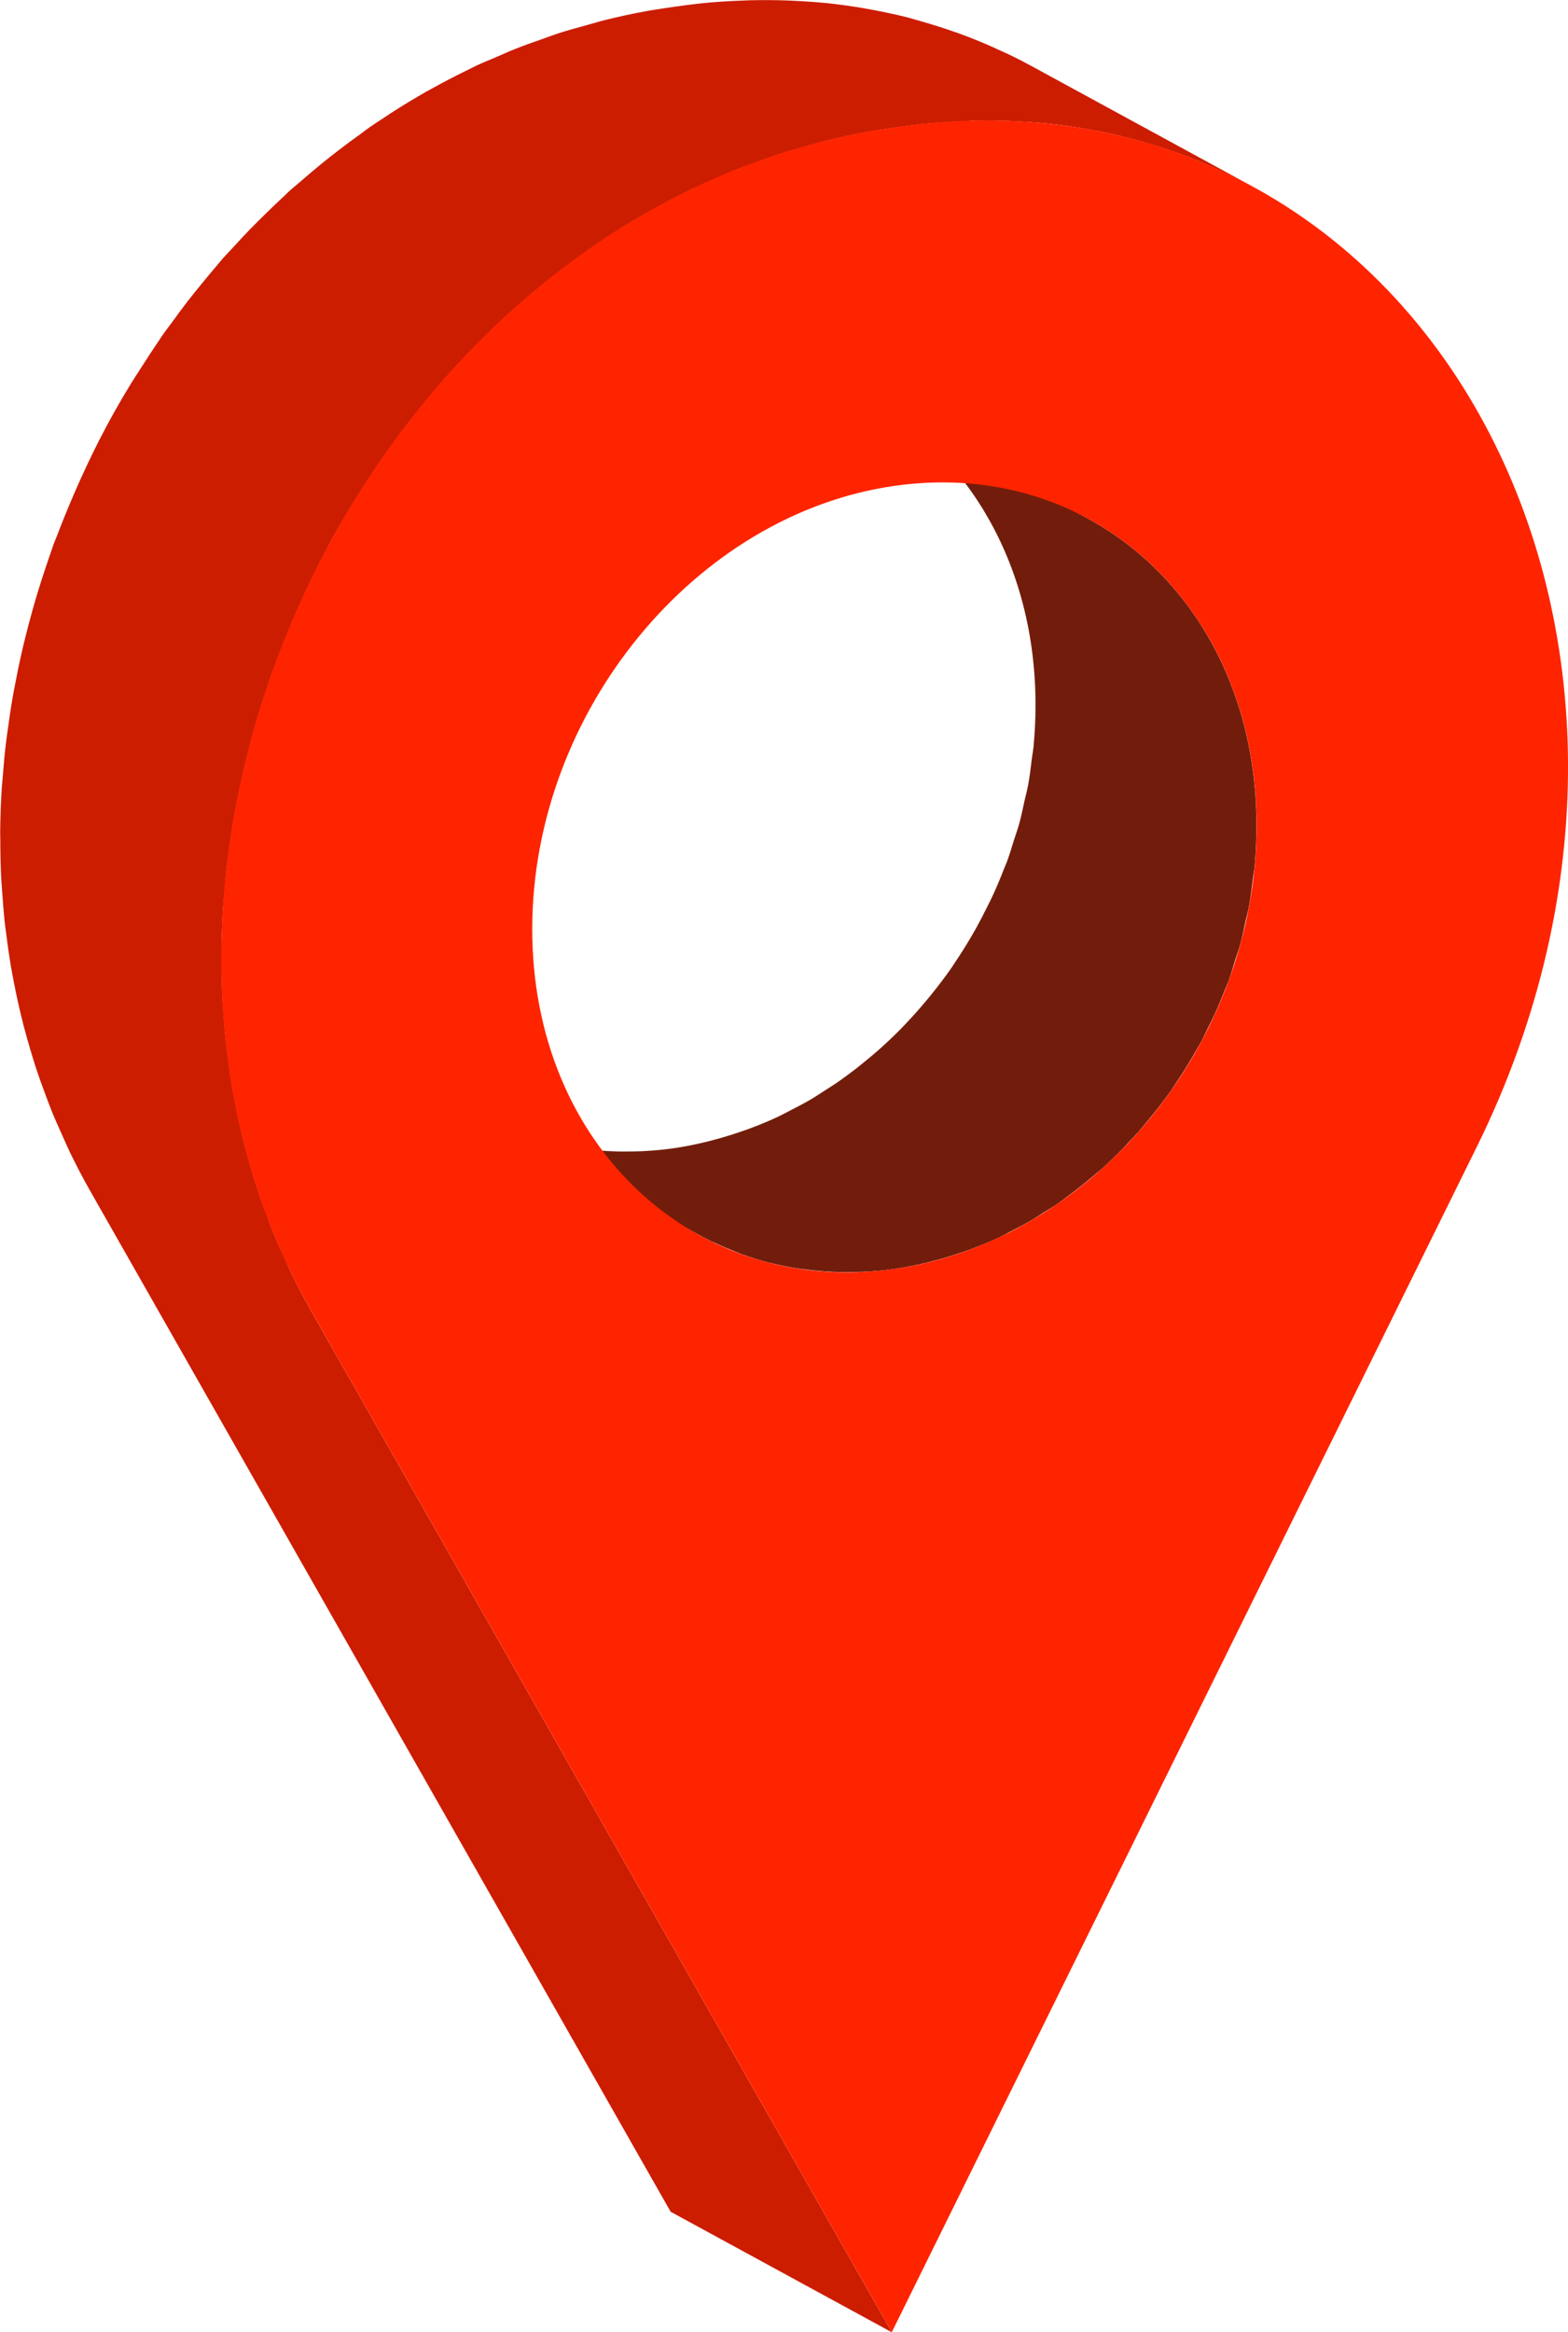
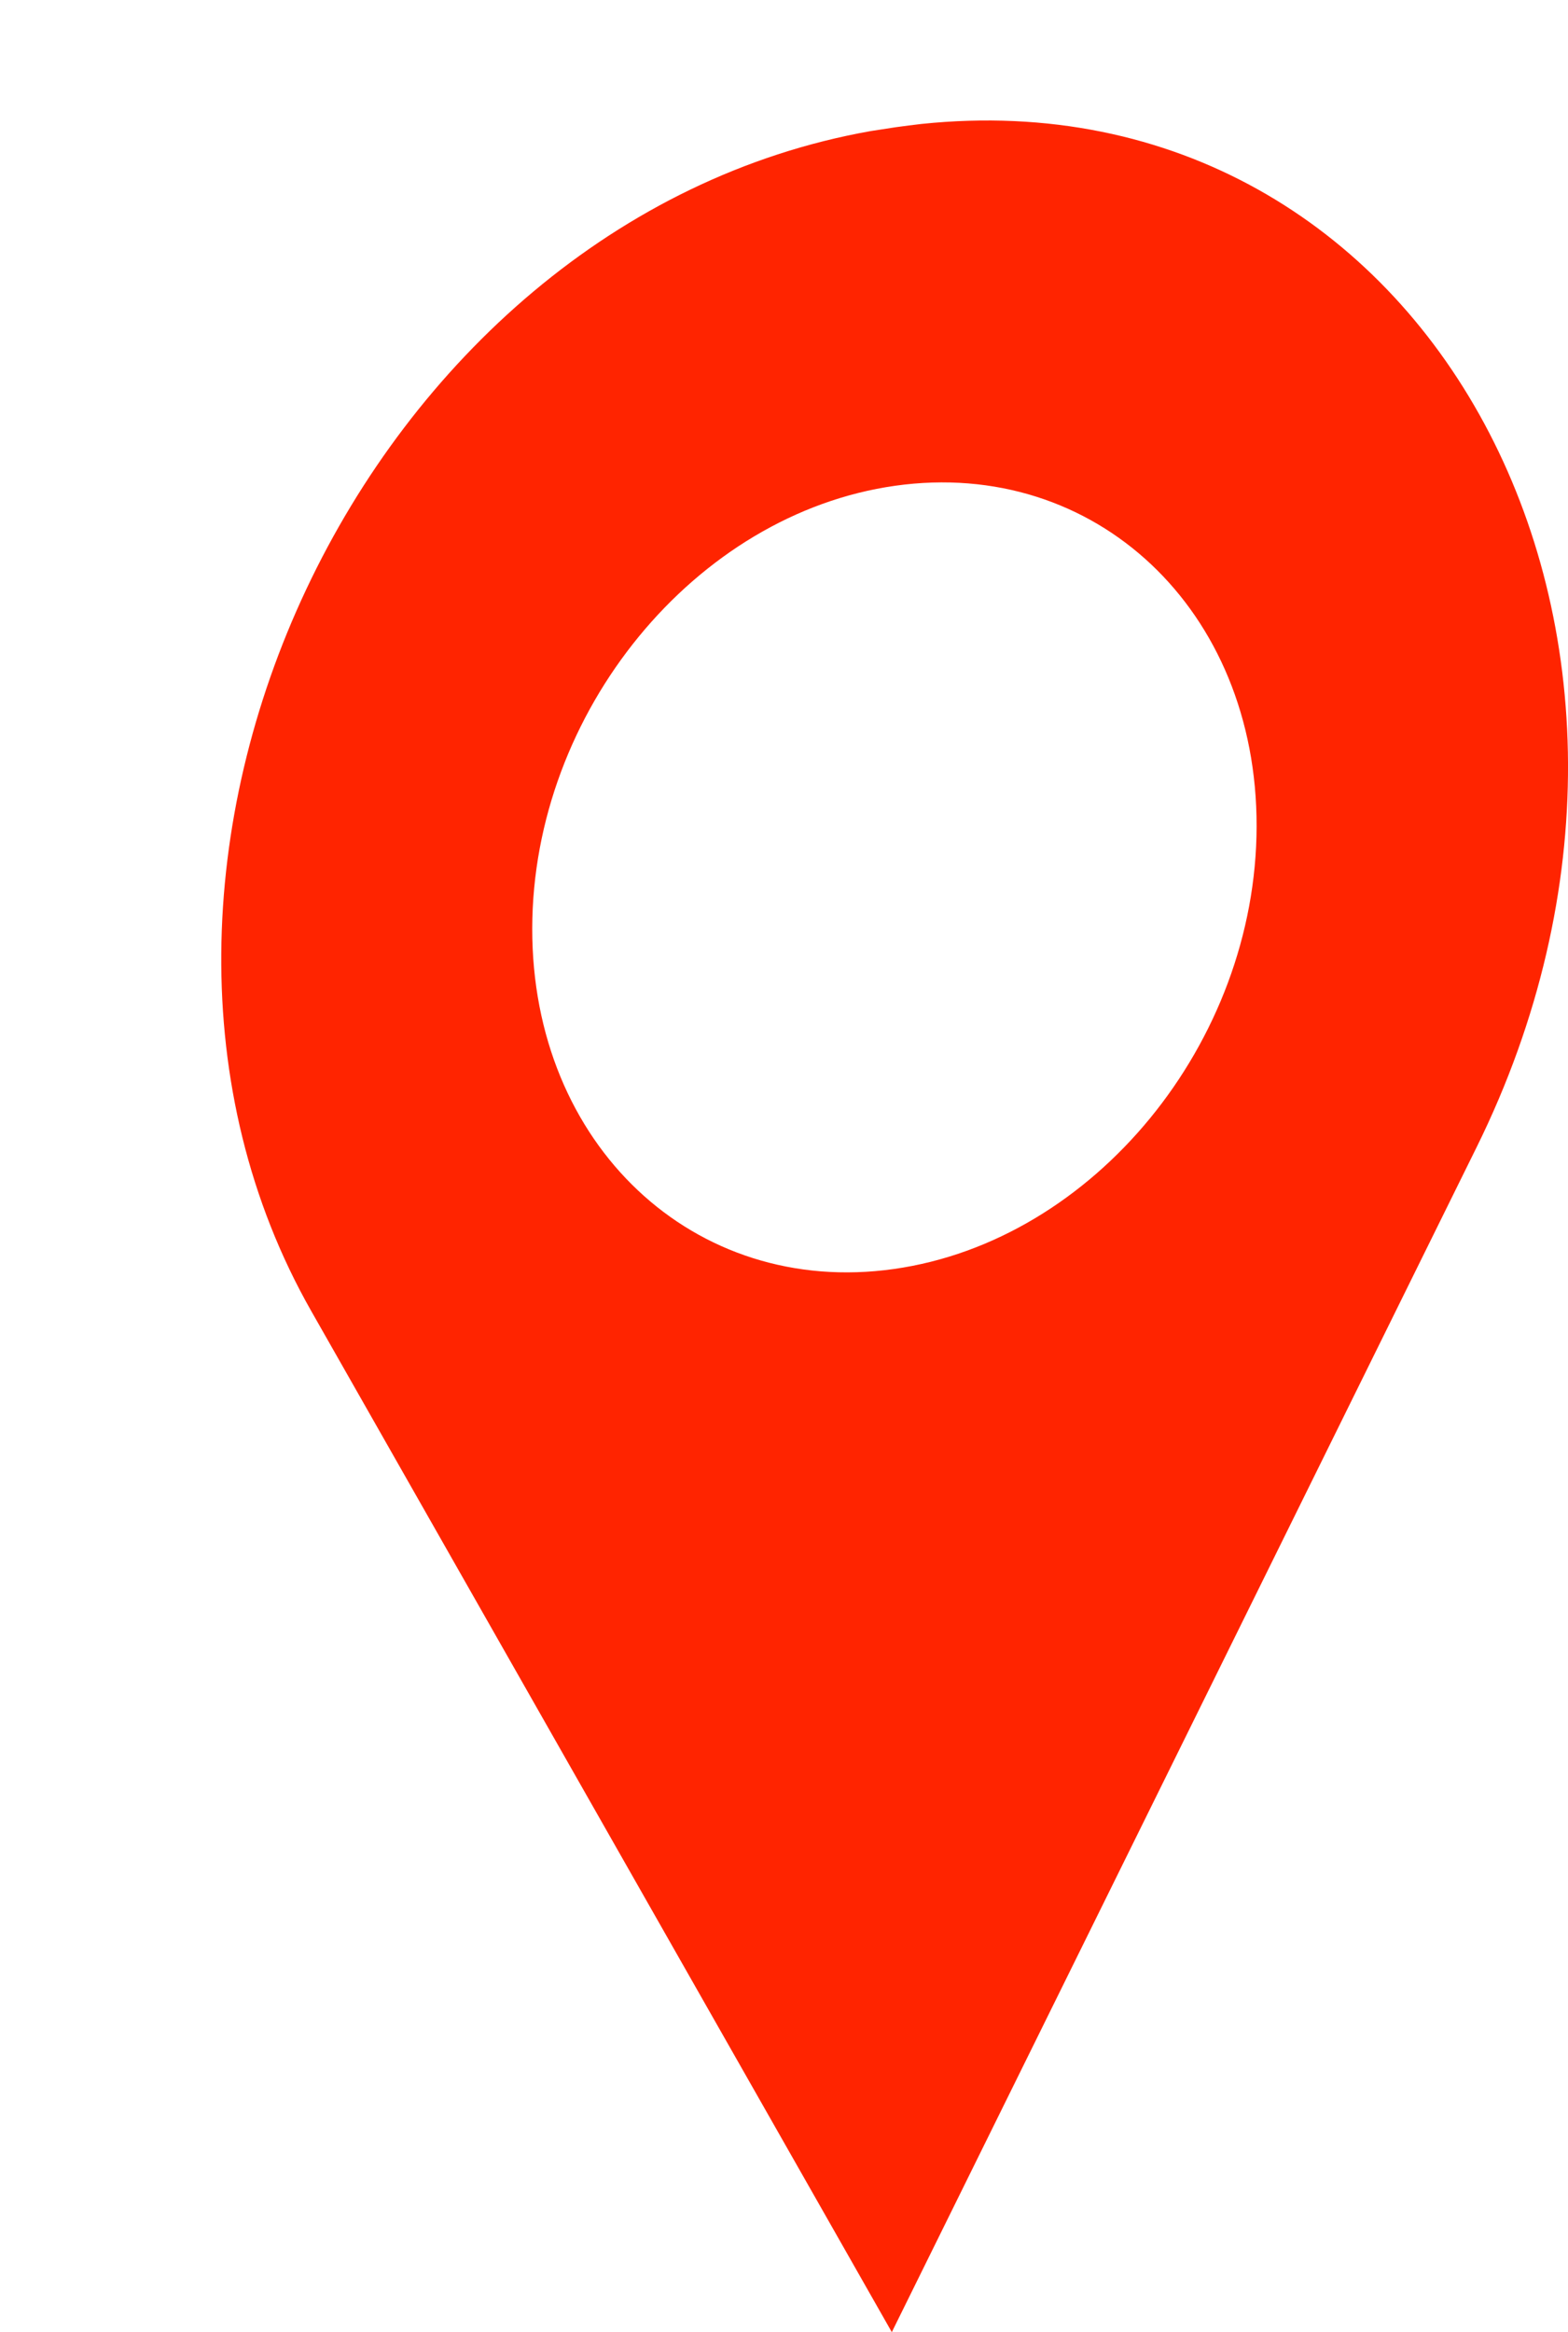
<svg xmlns="http://www.w3.org/2000/svg" width="37" height="55" viewBox="0 0 37 55" fill="none">
  <g clip-path="url(#clip0_4742_563)">
-     <path d="M25.694 12.242L20.473 9.398C22.86 10.699 24.441 13.36 24.435 16.646C24.435 16.963 24.418 17.278 24.39 17.59C24.38 17.696 24.36 17.798 24.347 17.902C24.322 18.108 24.298 18.315 24.26 18.518C24.237 18.643 24.203 18.764 24.175 18.887C24.136 19.067 24.099 19.249 24.05 19.427C24.014 19.557 23.968 19.683 23.927 19.811C23.874 19.978 23.825 20.148 23.765 20.311C23.742 20.371 23.716 20.428 23.693 20.486C23.611 20.698 23.524 20.908 23.429 21.113C23.387 21.206 23.339 21.297 23.294 21.388C23.207 21.564 23.117 21.739 23.022 21.91C22.982 21.979 22.943 22.048 22.902 22.117C22.784 22.318 22.659 22.515 22.529 22.707C22.503 22.745 22.48 22.782 22.455 22.82C22.301 23.042 22.137 23.255 21.969 23.464C21.928 23.516 21.884 23.567 21.841 23.618C21.694 23.794 21.542 23.965 21.385 24.13C21.351 24.166 21.318 24.203 21.283 24.238C21.097 24.428 20.905 24.609 20.707 24.784C20.653 24.831 20.597 24.878 20.542 24.924C20.384 25.057 20.224 25.186 20.059 25.309C19.997 25.355 19.936 25.401 19.873 25.446C19.723 25.554 19.567 25.653 19.411 25.752C19.322 25.808 19.234 25.869 19.143 25.922C18.962 26.028 18.775 26.125 18.587 26.22C18.522 26.253 18.458 26.29 18.392 26.321C18.154 26.434 17.91 26.534 17.663 26.625C17.595 26.651 17.526 26.673 17.458 26.696C17.267 26.762 17.074 26.82 16.88 26.873C16.805 26.893 16.73 26.914 16.656 26.931C16.396 26.993 16.135 27.047 15.87 27.084C15.632 27.117 15.397 27.137 15.164 27.149C15.09 27.152 15.018 27.152 14.944 27.155C14.784 27.158 14.624 27.159 14.466 27.152C14.385 27.149 14.305 27.145 14.225 27.139C14.071 27.128 13.92 27.113 13.77 27.092C13.696 27.082 13.622 27.074 13.55 27.062C13.365 27.031 13.183 26.994 13.003 26.95C12.971 26.942 12.937 26.937 12.905 26.928C12.691 26.872 12.481 26.806 12.276 26.731C12.216 26.71 12.159 26.685 12.101 26.662C11.954 26.604 11.809 26.542 11.666 26.475C11.545 26.418 11.423 26.361 11.307 26.298L16.527 29.141C16.613 29.189 16.7 29.233 16.787 29.276C16.819 29.292 16.854 29.304 16.886 29.319C17.029 29.387 17.174 29.448 17.321 29.506C17.38 29.529 17.437 29.555 17.496 29.576C17.701 29.651 17.911 29.718 18.125 29.773C18.13 29.774 18.134 29.776 18.139 29.777C18.166 29.784 18.196 29.788 18.223 29.795C18.402 29.839 18.585 29.876 18.77 29.907C18.843 29.919 18.916 29.927 18.989 29.936C19.14 29.956 19.291 29.973 19.445 29.984C19.525 29.989 19.605 29.994 19.686 29.997C19.844 30.004 20.003 30.003 20.164 29.999C20.238 29.997 20.309 29.998 20.383 29.994C20.616 29.982 20.851 29.962 21.089 29.929C21.354 29.891 21.616 29.837 21.875 29.776C21.951 29.758 22.024 29.737 22.099 29.718C22.294 29.666 22.487 29.607 22.677 29.542C22.745 29.518 22.814 29.497 22.882 29.471C23.122 29.382 23.358 29.286 23.589 29.177C23.596 29.174 23.604 29.17 23.612 29.165C23.678 29.135 23.741 29.096 23.806 29.063C23.994 28.968 24.18 28.873 24.361 28.765C24.452 28.711 24.539 28.652 24.628 28.596C24.744 28.522 24.863 28.454 24.976 28.375C25.016 28.347 25.052 28.317 25.09 28.29C25.153 28.245 25.213 28.198 25.275 28.152C25.44 28.029 25.601 27.9 25.758 27.767C25.813 27.721 25.869 27.675 25.924 27.628C25.952 27.603 25.981 27.581 26.009 27.556C26.177 27.404 26.341 27.245 26.5 27.082C26.535 27.047 26.568 27.008 26.602 26.972C26.695 26.873 26.79 26.776 26.88 26.674C26.941 26.605 26.998 26.532 27.057 26.462C27.1 26.41 27.144 26.359 27.185 26.306C27.346 26.108 27.502 25.906 27.648 25.697C27.656 25.686 27.663 25.674 27.671 25.662C27.696 25.626 27.719 25.587 27.745 25.55C27.875 25.357 28 25.16 28.118 24.959C28.159 24.891 28.198 24.822 28.238 24.752C28.273 24.689 28.311 24.629 28.344 24.566C28.404 24.456 28.454 24.342 28.51 24.231C28.555 24.14 28.603 24.049 28.645 23.957C28.741 23.751 28.827 23.541 28.91 23.329C28.933 23.27 28.96 23.213 28.982 23.154C28.985 23.144 28.989 23.135 28.993 23.125C29.05 22.969 29.095 22.808 29.144 22.65C29.185 22.523 29.231 22.397 29.266 22.268C29.316 22.09 29.352 21.909 29.391 21.727C29.419 21.605 29.453 21.484 29.475 21.36C29.513 21.154 29.536 20.945 29.563 20.736C29.575 20.634 29.596 20.534 29.605 20.431C29.634 20.119 29.649 19.804 29.649 19.488C29.656 16.201 28.075 13.54 25.688 12.24L25.694 12.242Z" fill="#721D0B" />
-     <path d="M22.905 2.849C23.215 2.84 23.521 2.842 23.823 2.853C23.881 2.855 23.94 2.859 23.999 2.862C24.31 2.877 24.619 2.9 24.921 2.936C24.928 2.936 24.936 2.938 24.944 2.939C25.243 2.974 25.535 3.022 25.825 3.076C25.878 3.086 25.931 3.095 25.983 3.106C26.263 3.162 26.539 3.228 26.811 3.302C26.877 3.319 26.941 3.339 27.007 3.358C27.247 3.427 27.485 3.502 27.718 3.585C27.764 3.601 27.81 3.615 27.856 3.632C28.122 3.729 28.383 3.835 28.639 3.95C28.7 3.976 28.76 4.005 28.821 4.033C29.074 4.151 29.325 4.272 29.569 4.405L24.348 1.562C24.19 1.476 24.031 1.393 23.869 1.314C23.78 1.271 23.69 1.232 23.6 1.191C23.54 1.163 23.48 1.135 23.419 1.107C23.162 0.994 22.901 0.887 22.636 0.791C22.59 0.774 22.543 0.76 22.497 0.743C22.264 0.661 22.027 0.586 21.786 0.517C21.722 0.498 21.657 0.478 21.591 0.461C21.546 0.448 21.503 0.434 21.458 0.422C21.23 0.363 20.998 0.312 20.763 0.265C20.71 0.254 20.657 0.245 20.604 0.235C20.314 0.18 20.021 0.133 19.723 0.098C19.716 0.098 19.708 0.095 19.7 0.094C19.398 0.059 19.089 0.036 18.779 0.021C18.72 0.017 18.662 0.014 18.603 0.012C18.301 0.001 17.994 -0.001 17.684 0.007C17.626 0.008 17.567 0.012 17.508 0.014C17.183 0.026 16.856 0.046 16.524 0.081C16.322 0.105 16.124 0.129 15.919 0.158C15.721 0.186 15.519 0.219 15.321 0.25C14.954 0.315 14.593 0.393 14.236 0.483C14.116 0.512 14 0.551 13.881 0.583C13.646 0.648 13.41 0.71 13.179 0.785C13.04 0.83 12.905 0.883 12.767 0.931C12.562 1.004 12.355 1.074 12.153 1.156C12.009 1.213 11.868 1.278 11.726 1.339C11.566 1.408 11.405 1.471 11.249 1.544C11.212 1.562 11.174 1.581 11.137 1.599C11.073 1.63 11.011 1.662 10.948 1.693C10.697 1.816 10.45 1.946 10.205 2.081C10.149 2.112 10.093 2.141 10.038 2.173C9.758 2.333 9.484 2.5 9.212 2.675C9.151 2.714 9.091 2.755 9.031 2.796C8.925 2.865 8.82 2.933 8.716 3.005C8.641 3.057 8.569 3.115 8.496 3.169C8.323 3.292 8.152 3.418 7.984 3.548C7.848 3.653 7.714 3.758 7.581 3.866C7.415 4.001 7.252 4.14 7.091 4.281C7.013 4.348 6.932 4.412 6.855 4.48C6.803 4.526 6.755 4.578 6.703 4.625C6.56 4.756 6.421 4.891 6.282 5.027C6.154 5.152 6.025 5.279 5.9 5.407C5.765 5.547 5.633 5.69 5.502 5.833C5.423 5.92 5.339 6.003 5.261 6.091C5.22 6.138 5.183 6.187 5.142 6.233C5.01 6.385 4.884 6.54 4.756 6.696C4.644 6.834 4.532 6.97 4.423 7.11C4.299 7.27 4.181 7.433 4.062 7.597C3.987 7.701 3.907 7.8 3.835 7.904C3.808 7.942 3.785 7.981 3.76 8.019C3.605 8.243 3.458 8.472 3.311 8.702C3.243 8.81 3.17 8.915 3.104 9.024C2.895 9.365 2.695 9.712 2.506 10.064C2.506 10.065 2.504 10.067 2.504 10.068C2.5 10.077 2.495 10.086 2.491 10.094C2.282 10.485 2.09 10.882 1.907 11.285C1.852 11.405 1.8 11.527 1.747 11.648C1.61 11.963 1.48 12.281 1.358 12.602C1.33 12.679 1.294 12.753 1.266 12.83C1.247 12.883 1.231 12.936 1.212 12.989C1.164 13.123 1.12 13.259 1.074 13.394C1.007 13.595 0.941 13.795 0.881 13.997C0.838 14.138 0.797 14.28 0.758 14.422C0.702 14.622 0.649 14.822 0.599 15.024C0.564 15.166 0.529 15.309 0.497 15.454C0.451 15.658 0.409 15.863 0.37 16.069C0.342 16.209 0.315 16.35 0.291 16.491C0.253 16.706 0.223 16.923 0.193 17.14C0.175 17.271 0.154 17.402 0.139 17.533C0.109 17.78 0.088 18.028 0.069 18.275C0.061 18.376 0.049 18.476 0.042 18.576C0.02 18.925 0.007 19.273 0.004 19.622C0.004 19.683 0.007 19.745 0.007 19.806C0.007 20.092 0.013 20.378 0.026 20.663C0.031 20.785 0.043 20.907 0.051 21.029C0.067 21.254 0.083 21.478 0.106 21.703C0.12 21.84 0.14 21.977 0.158 22.113C0.185 22.321 0.214 22.529 0.248 22.736C0.272 22.878 0.298 23.018 0.326 23.16C0.364 23.361 0.407 23.562 0.453 23.762C0.486 23.904 0.52 24.045 0.556 24.185C0.608 24.384 0.665 24.582 0.723 24.78C0.764 24.918 0.806 25.054 0.85 25.191C0.917 25.393 0.989 25.595 1.065 25.795C1.112 25.922 1.159 26.05 1.209 26.176C1.297 26.394 1.394 26.609 1.491 26.824C1.54 26.93 1.584 27.037 1.634 27.142C1.787 27.459 1.951 27.774 2.126 28.083L15.825 52.161L21.045 55.004L7.347 30.926C7.171 30.617 7.008 30.302 6.855 29.986C6.804 29.881 6.76 29.774 6.712 29.668C6.614 29.453 6.517 29.238 6.429 29.02C6.378 28.893 6.333 28.765 6.286 28.637C6.211 28.437 6.137 28.237 6.071 28.034C6.026 27.898 5.986 27.76 5.944 27.622C5.885 27.425 5.829 27.227 5.777 27.029C5.741 26.888 5.706 26.746 5.673 26.604C5.626 26.405 5.585 26.205 5.546 26.005C5.519 25.863 5.491 25.722 5.468 25.579C5.434 25.372 5.404 25.164 5.378 24.956C5.361 24.82 5.341 24.684 5.327 24.546C5.302 24.323 5.286 24.099 5.272 23.873C5.263 23.751 5.252 23.629 5.246 23.507C5.233 23.223 5.228 22.939 5.228 22.654C5.228 22.59 5.224 22.528 5.224 22.464C5.228 22.116 5.241 21.768 5.263 21.42C5.269 21.319 5.281 21.218 5.289 21.116C5.309 20.869 5.33 20.622 5.359 20.376C5.375 20.244 5.396 20.113 5.413 19.981C5.443 19.766 5.474 19.549 5.511 19.334C5.535 19.194 5.563 19.053 5.59 18.913C5.63 18.707 5.671 18.503 5.718 18.298C5.749 18.155 5.785 18.012 5.82 17.869C5.869 17.668 5.923 17.468 5.978 17.267C6.018 17.126 6.058 16.984 6.101 16.843C6.163 16.64 6.227 16.44 6.294 16.24C6.339 16.105 6.384 15.968 6.433 15.834C6.479 15.704 6.531 15.577 6.58 15.447C6.702 15.127 6.83 14.809 6.968 14.494C7.021 14.372 7.073 14.251 7.128 14.13C7.313 13.728 7.505 13.329 7.714 12.939C7.719 12.929 7.722 12.92 7.728 12.91C7.917 12.557 8.118 12.211 8.326 11.87C8.392 11.761 8.463 11.656 8.531 11.55C8.677 11.319 8.825 11.089 8.98 10.864C9.078 10.723 9.181 10.584 9.282 10.444C9.402 10.28 9.521 10.116 9.645 9.956C9.753 9.816 9.866 9.68 9.977 9.542C10.104 9.386 10.232 9.231 10.362 9.079C10.48 8.943 10.601 8.811 10.723 8.678C10.853 8.535 10.985 8.392 11.12 8.252C11.246 8.122 11.374 7.997 11.503 7.871C11.641 7.736 11.781 7.601 11.923 7.47C12.051 7.353 12.181 7.239 12.311 7.125C12.473 6.985 12.635 6.846 12.801 6.712C12.934 6.604 13.069 6.498 13.204 6.394C13.374 6.264 13.544 6.138 13.716 6.013C13.893 5.887 14.07 5.761 14.251 5.642C14.312 5.601 14.372 5.56 14.434 5.521C14.704 5.346 14.98 5.178 15.26 5.019C15.315 4.987 15.372 4.958 15.427 4.928C15.671 4.792 15.919 4.663 16.169 4.539C16.232 4.509 16.295 4.477 16.358 4.446C16.552 4.353 16.751 4.27 16.948 4.185C17.09 4.124 17.231 4.059 17.375 4.001C17.577 3.921 17.783 3.85 17.989 3.777C18.126 3.729 18.262 3.676 18.401 3.631C18.631 3.556 18.867 3.493 19.103 3.428C19.221 3.395 19.338 3.358 19.457 3.328C19.814 3.239 20.176 3.161 20.543 3.096C20.741 3.064 20.943 3.032 21.142 3.004C21.347 2.975 21.545 2.951 21.747 2.927C22.079 2.893 22.406 2.873 22.73 2.86C22.788 2.857 22.848 2.854 22.907 2.853L22.905 2.849Z" fill="#CC1D00" />
-     <path d="M21.745 2.923C33.721 1.678 40.814 14.965 34.845 27.053L21.044 55L7.346 30.922C1.418 20.509 8.556 5.219 20.542 3.092C20.739 3.061 20.942 3.029 21.139 3C21.345 2.971 21.543 2.947 21.745 2.923ZM21.089 29.928C25.812 29.264 29.643 24.589 29.652 19.489C29.662 14.385 25.846 10.79 21.123 11.456C16.408 12.119 12.568 16.791 12.559 21.895C12.55 26.994 16.374 30.593 21.089 29.928Z" fill="#FF2400" />
+     <path d="M21.745 2.923C33.721 1.678 40.814 14.965 34.845 27.053L21.044 55L7.346 30.922C1.418 20.509 8.556 5.219 20.542 3.092C20.739 3.061 20.942 3.029 21.139 3C21.345 2.971 21.543 2.947 21.745 2.923M21.089 29.928C25.812 29.264 29.643 24.589 29.652 19.489C29.662 14.385 25.846 10.79 21.123 11.456C16.408 12.119 12.568 16.791 12.559 21.895C12.55 26.994 16.374 30.593 21.089 29.928Z" fill="#FF2400" />
  </g>
  <defs>
    <clipPath id="clip0_4742_563">
      <rect width="37" height="55" fill="white" />
    </clipPath>
  </defs>
</svg>